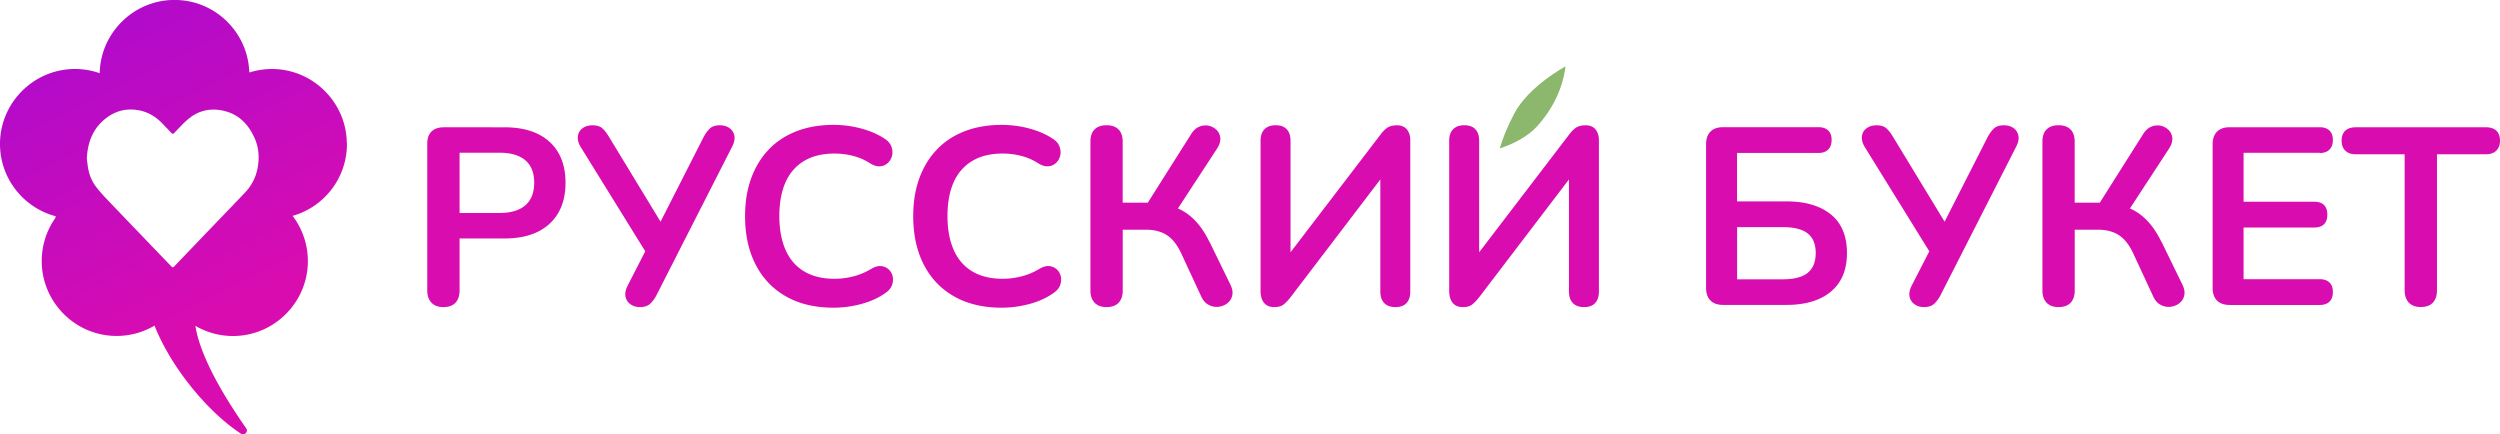
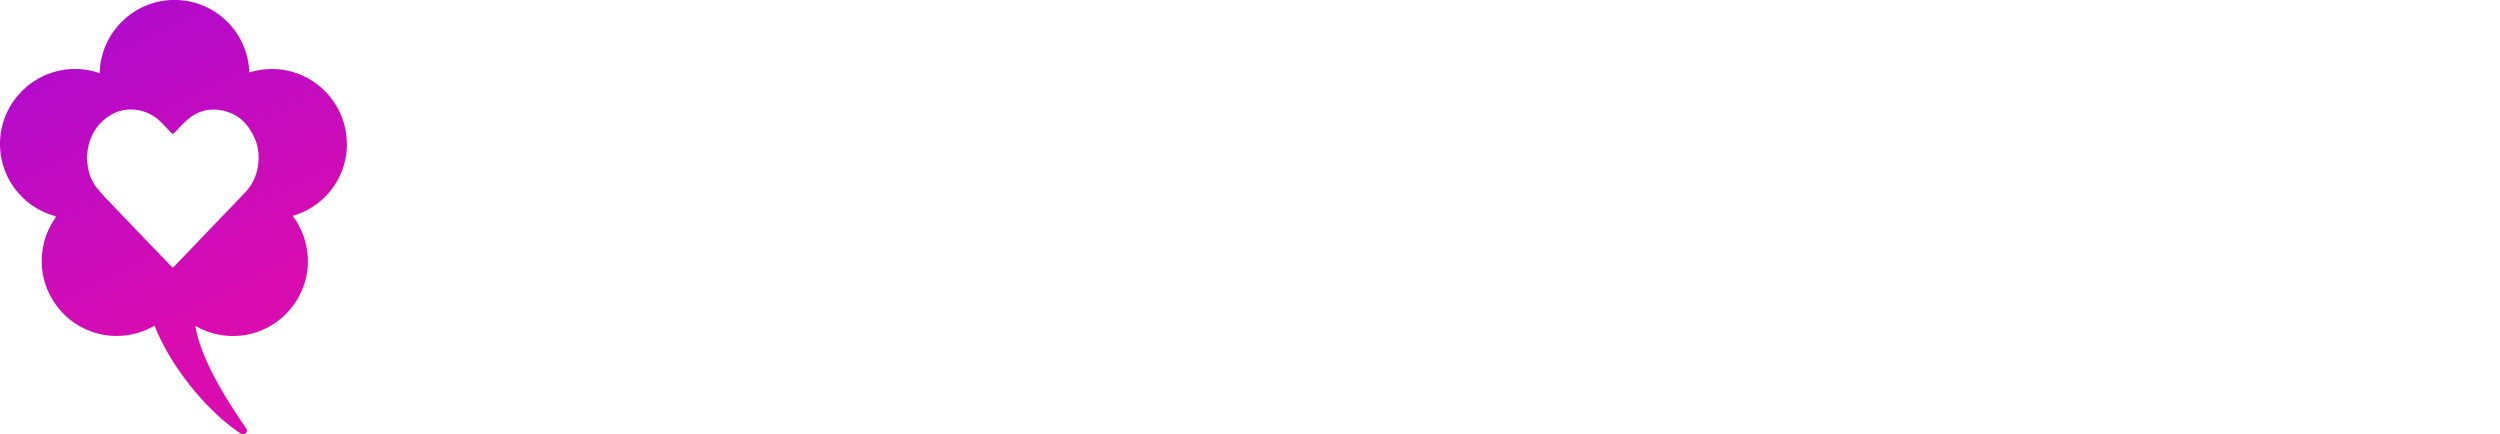
<svg xmlns="http://www.w3.org/2000/svg" viewBox="0 0 424.79 73.8">
  <linearGradient id="a" x1="42.38" x2="15.95" y1="53.09" y2=".42" gradientUnits="userSpaceOnUse">
    <stop offset=".03" stop-color="#d90cb0" />
    <stop offset=".97" stop-color="#b00bcc" />
  </linearGradient>
-   <path fill="#8cb86e" d="M261.25 21.38c3.77-4.17 4.58-8.52 4.75-10.03-.01-.04-.02-.05-.02-.05s-6.2 3.28-8.71 8.04c-1.16 2.2-1.93 4.18-2.45 5.89 2.44-.82 4.8-2.04 6.43-3.84Z" />
  <path fill="url(#a)" d="M58.93 24.33c-.06-6.83-5.6-12.44-12.42-12.6-1.45-.03-2.85.18-4.15.59C42.15 5.48 36.54-.01 29.65-.01S17.08 5.54 16.94 12.44c-1.44-.51-2.99-.76-4.62-.71C5.51 11.95.02 17.59 0 24.41c-.02 5.91 4 10.89 9.46 12.33l-.05.3a12.628 12.628 0 0 0-2.32 7.36c.02 6.87 5.58 12.54 12.45 12.68 2.45.05 4.75-.6 6.72-1.75 2.78 7.07 9 14.64 14.68 18.36.6.39 1.3-.33.89-.91-2.79-4.01-7.72-11.55-8.63-17.41 1.96 1.14 4.25 1.78 6.7 1.72 6.81-.16 12.33-5.75 12.41-12.57.03-2.95-.94-5.67-2.59-7.84 5.37-1.52 9.29-6.48 9.23-12.35Zm-14.99 2.62c-.06 2.17-.75 4.12-2.26 5.72-2.31 2.44-4.65 4.85-6.97 7.27-1.67 1.74-3.34 3.49-5.01 5.23-.32.34-.35.34-.68 0-3.5-3.64-7-7.28-10.49-10.93-.78-.82-1.56-1.64-2.24-2.54-.79-1.04-1.22-2.27-1.39-3.57-.06-.44-.11-.88-.15-1.22.16-3 1.21-5.43 3.66-7.11 1.46-1 3.1-1.37 4.89-1.11 1.85.27 3.3 1.2 4.53 2.54.43.46.88.91 1.3 1.37.19.2.31.16.48-.02.81-.82 1.58-1.7 2.47-2.43 1.54-1.25 3.34-1.75 5.33-1.44 2.77.43 4.59 2.07 5.75 4.53.56 1.18.82 2.43.78 3.73Z" />
-   <path fill="#d90cb0" d="M93.38 24.11c-1.8-1.66-4.36-2.48-7.67-2.48H75.39c-.89 0-1.57.24-2.06.71s-.73 1.16-.73 2.08v24.93c0 .89.24 1.58.71 2.08s1.15.75 2.03.75 1.6-.25 2.06-.75c.46-.5.69-1.19.69-2.08v-8.83h7.63c3.31 0 5.87-.84 7.67-2.51 1.8-1.67 2.7-3.99 2.7-6.96s-.9-5.28-2.7-6.94Zm-4.11 10.77c-1 .87-2.47 1.31-4.41 1.31h-6.77V25.95h6.77c1.94 0 3.41.43 4.41 1.29 1 .86 1.5 2.13 1.5 3.81s-.5 2.96-1.5 3.83ZM123.95 21.76c-.44-.31-.99-.47-1.65-.47-.77 0-1.35.2-1.74.6-.39.4-.72.87-1.01 1.41l-7.31 14.37-8.76-14.41c-.37-.63-.75-1.11-1.14-1.46-.39-.34-.94-.51-1.65-.51s-1.26.17-1.71.51c-.46.34-.72.79-.79 1.35-.07.56.08 1.15.45 1.78l11 17.77-2.95 5.75c-.37.71-.51 1.35-.41 1.91.1.56.38 1 .84 1.33.46.33 1 .49 1.63.49.77 0 1.36-.21 1.78-.62.41-.41.75-.88 1.01-1.39l12.81-25.15c.4-.74.54-1.39.43-1.95a2.02 2.02 0 0 0-.84-1.31ZM150.96 45.75c-.34-.31-.76-.49-1.26-.54-.5-.04-1.06.12-1.69.49-.94.57-1.94.99-3 1.26s-2.13.41-3.21.41c-2.03 0-3.74-.41-5.14-1.24-1.4-.83-2.46-2.04-3.17-3.64s-1.07-3.53-1.07-5.78.36-4.21 1.07-5.78c.71-1.57 1.77-2.77 3.17-3.6 1.4-.83 3.11-1.24 5.14-1.24 1.06 0 2.1.13 3.13.39 1.03.26 1.98.67 2.87 1.24.63.4 1.21.58 1.74.54.53-.04.97-.24 1.33-.58.36-.34.59-.76.71-1.26.11-.5.07-1.01-.13-1.54s-.6-.98-1.2-1.35c-1.14-.74-2.47-1.31-3.98-1.71-1.51-.4-3.06-.6-4.63-.6-2.34 0-4.45.36-6.32 1.09-1.87.73-3.45 1.77-4.73 3.13-1.29 1.36-2.27 2.98-2.96 4.88s-1.03 4.03-1.03 6.4c0 3.17.6 5.92 1.8 8.25 1.2 2.33 2.92 4.13 5.16 5.4 2.24 1.27 4.93 1.91 8.08 1.91 1.63 0 3.23-.22 4.82-.66 1.59-.44 2.95-1.08 4.09-1.91.51-.37.86-.81 1.03-1.31.17-.5.2-.99.09-1.46-.11-.47-.34-.86-.69-1.18ZM179.53 45.75c-.34-.31-.76-.49-1.26-.54-.5-.04-1.06.12-1.69.49-.94.57-1.94.99-3 1.26s-2.13.41-3.21.41c-2.03 0-3.74-.41-5.14-1.24-1.4-.83-2.46-2.04-3.17-3.64s-1.07-3.53-1.07-5.78.36-4.21 1.07-5.78c.71-1.57 1.77-2.77 3.17-3.6 1.4-.83 3.11-1.24 5.14-1.24 1.06 0 2.1.13 3.13.39 1.03.26 1.98.67 2.87 1.24.63.4 1.21.58 1.74.54.53-.04.97-.24 1.33-.58.36-.34.59-.76.71-1.26.11-.5.07-1.01-.13-1.54s-.6-.98-1.2-1.35c-1.14-.74-2.47-1.31-3.98-1.71-1.51-.4-3.06-.6-4.63-.6-2.34 0-4.45.36-6.32 1.09-1.87.73-3.45 1.77-4.73 3.13-1.29 1.36-2.27 2.98-2.96 4.88s-1.03 4.03-1.03 6.4c0 3.17.6 5.92 1.8 8.25 1.2 2.33 2.92 4.13 5.16 5.4 2.24 1.27 4.93 1.91 8.08 1.91 1.63 0 3.23-.22 4.82-.66 1.59-.44 2.95-1.08 4.09-1.91.51-.37.86-.81 1.03-1.31.17-.5.2-.99.09-1.46-.11-.47-.34-.86-.69-1.18ZM205.49 41.08c-.91-1.88-2.01-3.36-3.3-4.41-.61-.5-1.29-.92-2.04-1.25l6.66-10.19c.4-.63.58-1.21.54-1.76-.04-.54-.25-1-.62-1.37-.37-.37-.81-.61-1.33-.73-.51-.11-1.04-.07-1.56.13-.53.2-.99.6-1.39 1.2l-7.42 11.74h-4.27V24.07c0-.91-.24-1.61-.71-2.08s-1.15-.71-2.03-.71-1.56.24-2.03.71c-.47.47-.71 1.16-.71 2.08v25.28c0 .89.24 1.58.71 2.08s1.15.75 2.03.75 1.6-.25 2.06-.75c.46-.5.69-1.19.69-2.08V39.03h3.94c1.43 0 2.62.31 3.58.94.96.63 1.78 1.69 2.46 3.17l3.38 7.28c.31.66.73 1.12 1.26 1.39.53.27 1.07.38 1.63.32.56-.06 1.06-.25 1.5-.58.44-.33.73-.78.86-1.35.13-.57 0-1.21-.36-1.93l-3.51-7.2ZM238.58 21.59c-.33-.2-.72-.3-1.18-.3-.66 0-1.19.12-1.59.36-.4.24-.81.65-1.24 1.22l-15.29 20V23.9c0-.83-.21-1.47-.64-1.93-.43-.46-1.06-.69-1.88-.69s-1.46.23-1.91.69c-.44.46-.66 1.1-.66 1.93v25.49c0 .46.05.86.15 1.2.1.34.25.64.45.88s.44.42.73.54c.29.11.61.17.99.17.66 0 1.16-.13 1.52-.39.36-.26.76-.67 1.22-1.24l15.29-20.06v19.03c0 .86.22 1.51.66 1.97.44.46 1.08.69 1.91.69s1.46-.23 1.88-.69c.43-.46.64-1.11.64-1.97V23.81c0-.51-.09-.96-.28-1.35-.19-.39-.44-.68-.77-.88ZM270.63 21.59c-.33-.2-.72-.3-1.18-.3-.66 0-1.19.12-1.59.36-.4.24-.81.65-1.24 1.22l-15.29 20V23.9c0-.83-.21-1.47-.64-1.93-.43-.46-1.06-.69-1.88-.69s-1.46.23-1.91.69c-.44.46-.66 1.1-.66 1.93v25.49c0 .46.05.86.15 1.2.1.34.25.64.45.88s.44.42.73.54c.29.11.61.17.99.17.66 0 1.16-.13 1.52-.39.36-.26.76-.67 1.22-1.24l15.29-20.06v19.03c0 .86.22 1.51.66 1.97.44.46 1.08.69 1.91.69s1.46-.23 1.88-.69c.43-.46.64-1.11.64-1.97V23.81c0-.51-.09-.96-.28-1.35-.19-.39-.44-.68-.77-.88ZM311.11 36.45c-1.81-1.48-4.33-2.23-7.56-2.23h-8.4v-8.23h13.84c.71 0 1.26-.19 1.65-.58s.58-.94.58-1.65-.19-1.21-.58-1.59c-.39-.37-.94-.56-1.65-.56H292.8c-.94 0-1.66.25-2.16.75-.5.5-.75 1.22-.75 2.16V48.9c0 .94.25 1.66.75 2.16.5.5 1.22.75 2.16.75h10.75c3.23 0 5.75-.76 7.56-2.27 1.81-1.51 2.72-3.7 2.72-6.55s-.91-5.07-2.72-6.55Zm-3.96 9.92c-.91.73-2.34 1.09-4.28 1.09h-7.71v-8.87h7.71c1.94 0 3.37.36 4.28 1.07.91.71 1.37 1.83 1.37 3.34s-.46 2.63-1.37 3.36ZM342.13 21.76c-.44-.31-.99-.47-1.65-.47-.77 0-1.35.2-1.74.6-.39.4-.72.87-1.01 1.41l-7.31 14.37-8.76-14.41c-.37-.63-.75-1.11-1.14-1.46-.39-.34-.94-.51-1.65-.51s-1.26.17-1.71.51c-.46.34-.72.79-.79 1.35-.07.56.08 1.15.45 1.78l11 17.77-2.95 5.75c-.37.71-.51 1.35-.41 1.91.1.56.38 1 .84 1.33.46.33 1 .49 1.63.49.77 0 1.36-.21 1.78-.62.41-.41.75-.88 1.01-1.39l12.81-25.15c.4-.74.54-1.39.43-1.95a2.02 2.02 0 0 0-.84-1.31ZM367.25 41.08c-.91-1.88-2.01-3.36-3.3-4.41-.61-.5-1.29-.92-2.04-1.25l6.66-10.19c.4-.63.58-1.21.54-1.76-.04-.54-.25-1-.62-1.37-.37-.37-.81-.61-1.33-.73-.51-.11-1.04-.07-1.56.13-.53.2-.99.6-1.39 1.2l-7.42 11.74h-4.27V24.07c0-.91-.24-1.61-.71-2.08s-1.15-.71-2.03-.71-1.56.24-2.03.71c-.47.47-.71 1.16-.71 2.08v25.28c0 .89.24 1.58.71 2.08s1.15.75 2.03.75 1.6-.25 2.06-.75c.46-.5.69-1.19.69-2.08V39.03h3.94c1.43 0 2.62.31 3.58.94.96.63 1.78 1.69 2.46 3.17l3.38 7.28c.31.66.73 1.12 1.26 1.39.53.27 1.07.38 1.63.32.56-.06 1.06-.25 1.5-.58.44-.33.73-.78.86-1.35.13-.57 0-1.21-.36-1.93l-3.51-7.2ZM394.16 26c.71 0 1.26-.19 1.65-.58.39-.39.58-.94.58-1.65s-.19-1.21-.58-1.59c-.39-.37-.94-.56-1.65-.56h-15.29c-.94 0-1.66.25-2.16.75-.5.5-.75 1.22-.75 2.16v24.38c0 .94.25 1.66.75 2.16.5.5 1.22.75 2.16.75h15.29c.71 0 1.26-.19 1.65-.56.39-.37.58-.91.58-1.63s-.19-1.26-.58-1.63c-.39-.37-.94-.56-1.65-.56h-12.94v-8.78h12c.74 0 1.3-.19 1.67-.56s.56-.91.56-1.63-.19-1.26-.56-1.63c-.37-.37-.93-.56-1.67-.56h-12v-8.31h12.94ZM424.17 22.21c-.41-.39-.99-.58-1.74-.58h-22.19c-.74 0-1.32.19-1.74.58-.41.39-.62.95-.62 1.69s.21 1.28.62 1.69c.41.41.99.62 1.74.62h8.35v23.13c0 .89.24 1.58.71 2.08s1.15.75 2.03.75 1.6-.25 2.06-.75c.46-.5.69-1.19.69-2.08V26.21h8.35c.74 0 1.32-.21 1.74-.62s.62-.98.62-1.69-.21-1.31-.62-1.69Z" />
</svg>